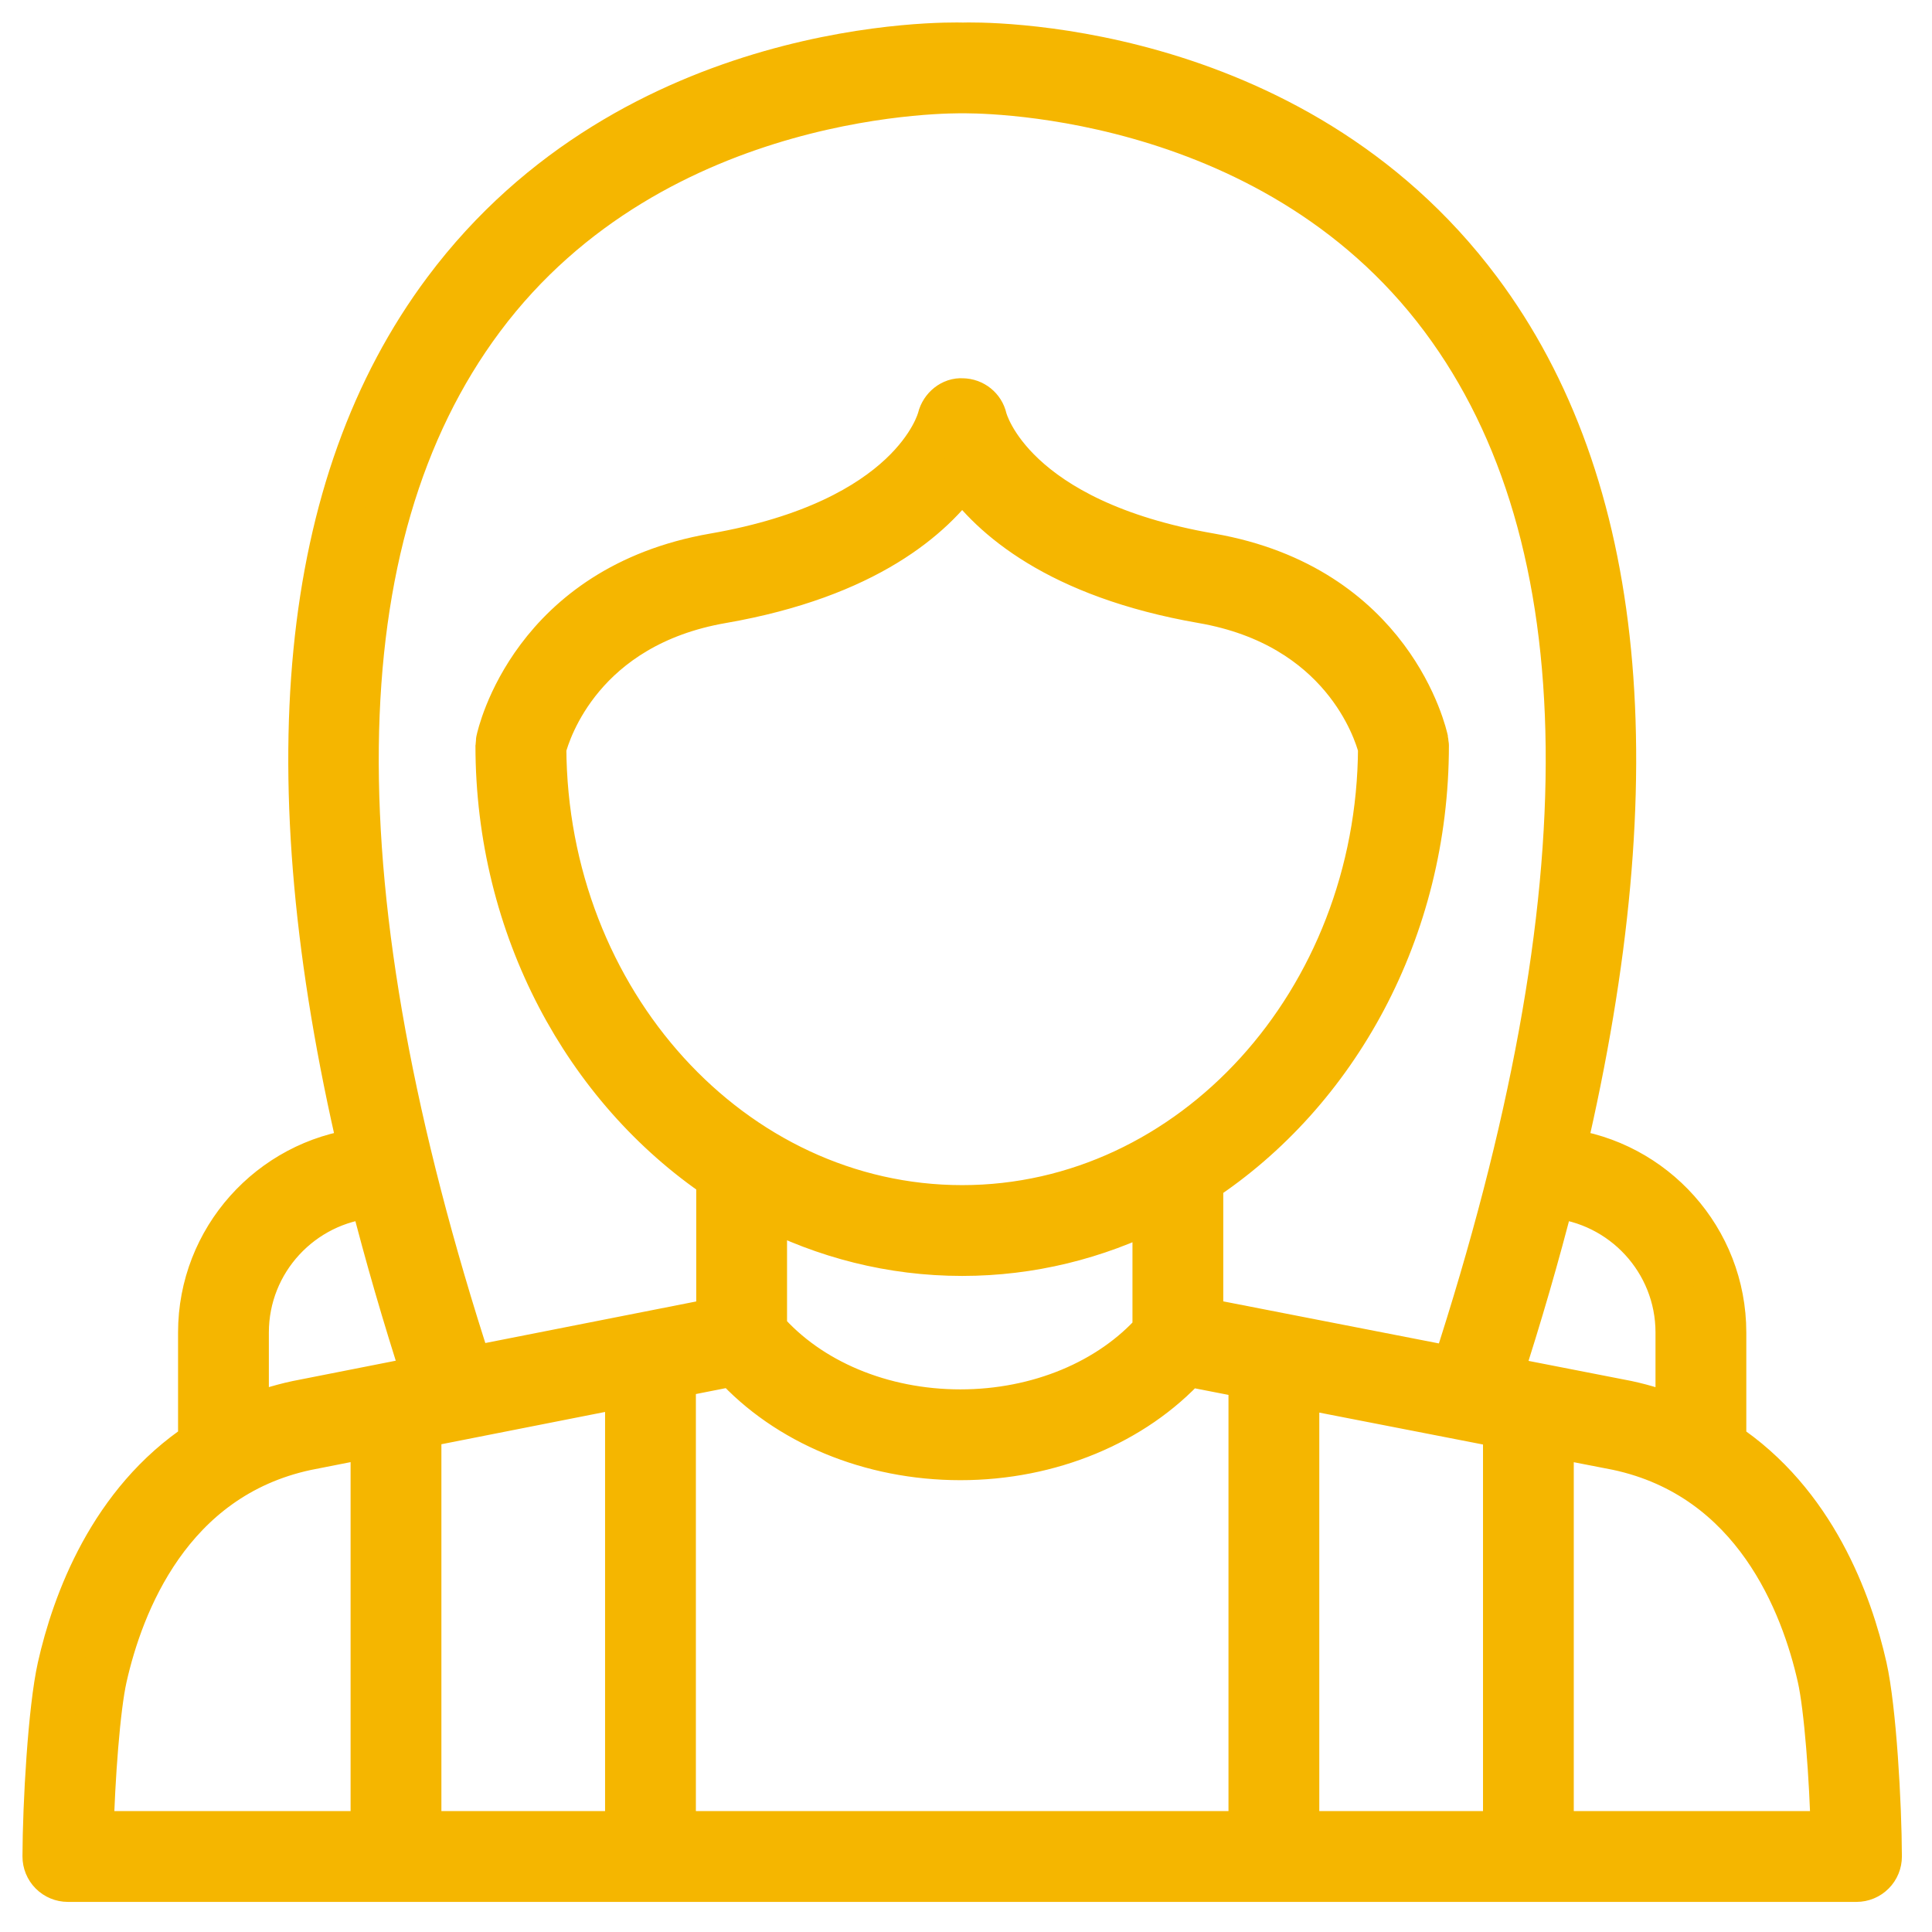
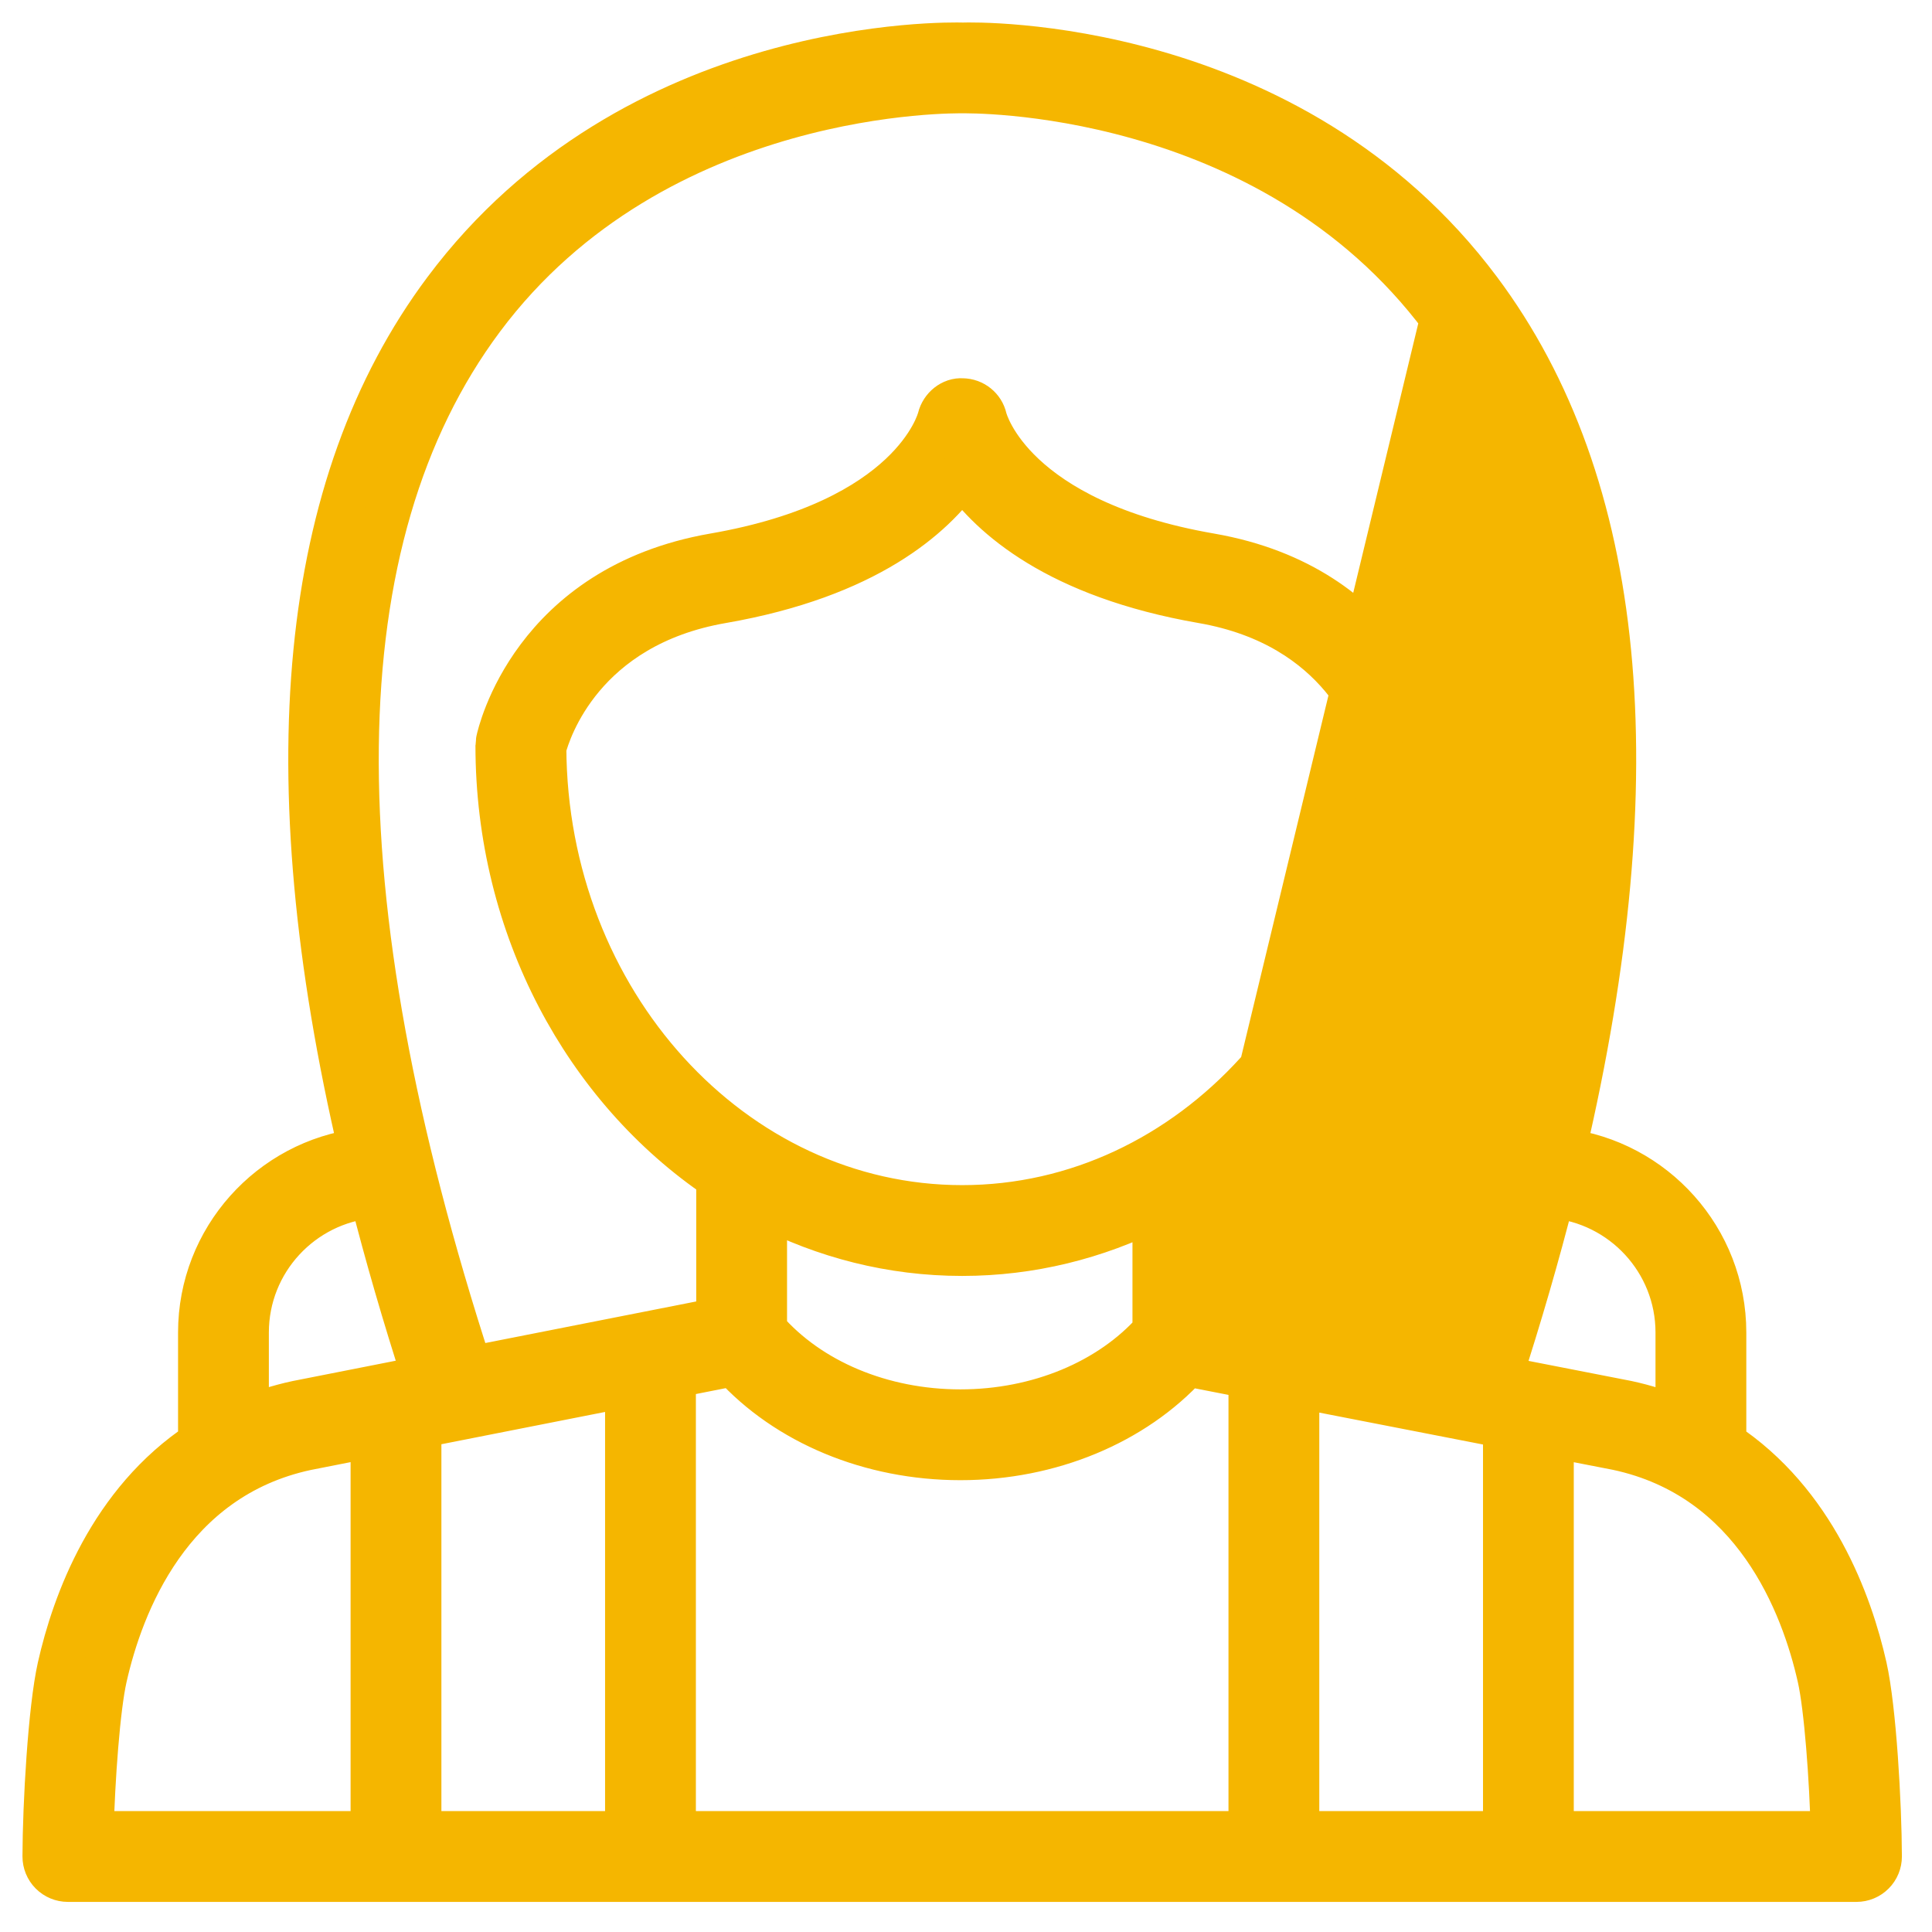
<svg xmlns="http://www.w3.org/2000/svg" width="43" height="43" viewBox="0 0 43 43" fill="none">
-   <path d="M1.51 41.83H41.32C41.455 41.83 41.585 41.776 41.681 41.68C41.777 41.584 41.831 41.453 41.83 41.318C41.826 40.152 41.708 38.039 41.498 37.105C41.176 35.676 40.364 33.44 38.367 32.123V29.657C38.367 27.58 36.805 25.863 34.794 25.613C36.763 17.208 36.143 10.778 32.919 6.464C28.712 0.834 21.691 0.993 21.431 1.002C21.135 0.994 14.12 0.837 9.913 6.468C6.69 10.782 6.07 17.211 8.037 25.613C6.026 25.863 4.463 27.58 4.463 29.657V32.122C2.468 33.437 1.654 35.675 1.332 37.105C1.122 38.039 1.004 40.152 1 41.318C1 41.453 1.053 41.584 1.149 41.68C1.245 41.776 1.375 41.83 1.51 41.83ZM13.967 30.817V40.809H9.324V31.733L13.967 30.817ZM21.415 26.877C16.296 26.877 12.13 22.291 12.105 16.643C12.21 16.245 12.952 13.915 16.068 13.374C19.291 12.814 20.761 11.489 21.415 10.553C22.069 11.489 23.539 12.814 26.762 13.374C29.881 13.915 30.622 16.249 30.725 16.642C30.7 22.29 26.534 26.877 21.415 26.877ZM21.415 27.898C22.945 27.898 24.398 27.529 25.705 26.873V29.632C24.71 30.753 23.11 31.423 21.376 31.423C19.621 31.423 18.009 30.741 17.017 29.599V26.819C18.352 27.51 19.843 27.898 21.415 27.898ZM16.325 30.352C17.515 31.663 19.371 32.444 21.376 32.444C23.375 32.444 25.233 31.664 26.423 30.357L27.842 30.634V40.809H14.988V30.616L16.325 30.352ZM33.507 31.738V40.809H28.863V30.833L33.507 31.738ZM40.502 37.329C40.655 38.009 40.771 39.581 40.802 40.809H34.527V31.937L36.005 32.225C39.065 32.882 40.136 35.705 40.502 37.329ZM37.346 29.657V31.582C36.995 31.437 36.62 31.314 36.209 31.226L33.373 30.672C33.826 29.273 34.218 27.92 34.55 26.612C36.114 26.746 37.346 28.059 37.346 29.657ZM10.724 7.088C14.605 1.883 21.334 2.023 21.431 2.022C21.501 2.025 28.226 1.879 32.108 7.084C35.748 11.965 35.831 19.837 32.365 30.476L26.726 29.376V26.285C29.732 24.306 31.748 20.702 31.748 16.591C31.748 16.573 31.739 16.557 31.738 16.539C31.736 16.521 31.741 16.504 31.737 16.486C31.708 16.347 30.975 13.07 26.936 12.368C22.537 11.604 21.935 9.402 21.913 9.314C21.861 9.084 21.657 8.922 21.421 8.919C21.192 8.901 20.976 9.079 20.919 9.308C20.895 9.402 20.293 11.604 15.894 12.368C11.855 13.07 11.122 16.347 11.093 16.486C11.089 16.504 11.094 16.521 11.092 16.539C11.091 16.557 11.082 16.573 11.082 16.591C11.082 20.652 13.05 24.219 15.996 26.213V29.377L10.462 30.468C7.002 19.837 7.086 11.969 10.724 7.088ZM5.484 29.657C5.484 28.059 6.716 26.746 8.28 26.612C8.612 27.918 9.003 29.269 9.455 30.667L6.611 31.228C6.205 31.315 5.832 31.437 5.484 31.581V29.657ZM2.328 37.33C2.694 35.705 3.765 32.882 6.817 32.227L8.303 31.934V40.809H2.028C2.059 39.581 2.175 38.009 2.328 37.33Z" fill="#F5B600" stroke="#F5B600" />
+   <path d="M1.51 41.83H41.32C41.455 41.83 41.585 41.776 41.681 41.68C41.777 41.584 41.831 41.453 41.83 41.318C41.826 40.152 41.708 38.039 41.498 37.105C41.176 35.676 40.364 33.44 38.367 32.123V29.657C38.367 27.58 36.805 25.863 34.794 25.613C36.763 17.208 36.143 10.778 32.919 6.464C28.712 0.834 21.691 0.993 21.431 1.002C21.135 0.994 14.12 0.837 9.913 6.468C6.69 10.782 6.07 17.211 8.037 25.613C6.026 25.863 4.463 27.58 4.463 29.657V32.122C2.468 33.437 1.654 35.675 1.332 37.105C1.122 38.039 1.004 40.152 1 41.318C1 41.453 1.053 41.584 1.149 41.68C1.245 41.776 1.375 41.83 1.51 41.83ZM13.967 30.817V40.809H9.324V31.733L13.967 30.817ZM21.415 26.877C16.296 26.877 12.13 22.291 12.105 16.643C12.21 16.245 12.952 13.915 16.068 13.374C19.291 12.814 20.761 11.489 21.415 10.553C22.069 11.489 23.539 12.814 26.762 13.374C29.881 13.915 30.622 16.249 30.725 16.642C30.7 22.29 26.534 26.877 21.415 26.877ZM21.415 27.898C22.945 27.898 24.398 27.529 25.705 26.873V29.632C24.71 30.753 23.11 31.423 21.376 31.423C19.621 31.423 18.009 30.741 17.017 29.599V26.819C18.352 27.51 19.843 27.898 21.415 27.898ZM16.325 30.352C17.515 31.663 19.371 32.444 21.376 32.444C23.375 32.444 25.233 31.664 26.423 30.357L27.842 30.634V40.809H14.988V30.616L16.325 30.352ZM33.507 31.738V40.809H28.863V30.833L33.507 31.738ZM40.502 37.329C40.655 38.009 40.771 39.581 40.802 40.809H34.527V31.937L36.005 32.225C39.065 32.882 40.136 35.705 40.502 37.329ZM37.346 29.657V31.582C36.995 31.437 36.62 31.314 36.209 31.226L33.373 30.672C33.826 29.273 34.218 27.92 34.55 26.612C36.114 26.746 37.346 28.059 37.346 29.657ZM10.724 7.088C14.605 1.883 21.334 2.023 21.431 2.022C21.501 2.025 28.226 1.879 32.108 7.084L26.726 29.376V26.285C29.732 24.306 31.748 20.702 31.748 16.591C31.748 16.573 31.739 16.557 31.738 16.539C31.736 16.521 31.741 16.504 31.737 16.486C31.708 16.347 30.975 13.07 26.936 12.368C22.537 11.604 21.935 9.402 21.913 9.314C21.861 9.084 21.657 8.922 21.421 8.919C21.192 8.901 20.976 9.079 20.919 9.308C20.895 9.402 20.293 11.604 15.894 12.368C11.855 13.07 11.122 16.347 11.093 16.486C11.089 16.504 11.094 16.521 11.092 16.539C11.091 16.557 11.082 16.573 11.082 16.591C11.082 20.652 13.05 24.219 15.996 26.213V29.377L10.462 30.468C7.002 19.837 7.086 11.969 10.724 7.088ZM5.484 29.657C5.484 28.059 6.716 26.746 8.28 26.612C8.612 27.918 9.003 29.269 9.455 30.667L6.611 31.228C6.205 31.315 5.832 31.437 5.484 31.581V29.657ZM2.328 37.33C2.694 35.705 3.765 32.882 6.817 32.227L8.303 31.934V40.809H2.028C2.059 39.581 2.175 38.009 2.328 37.33Z" fill="#F5B600" stroke="#F5B600" />
</svg>